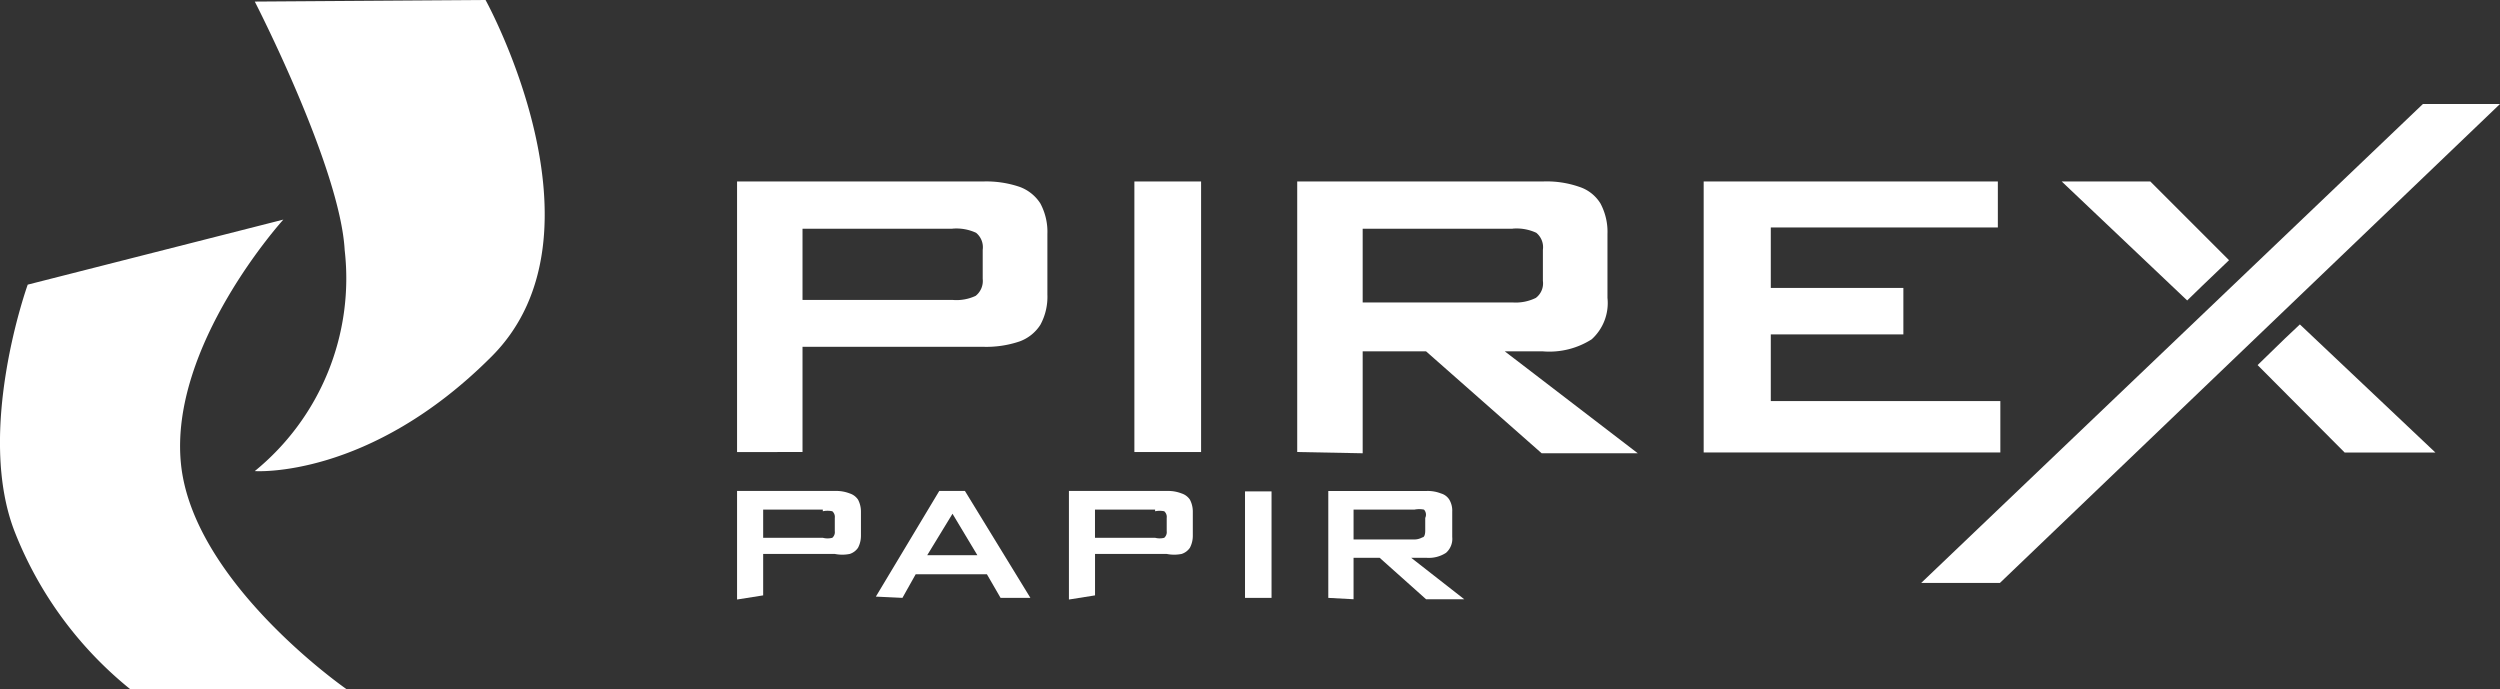
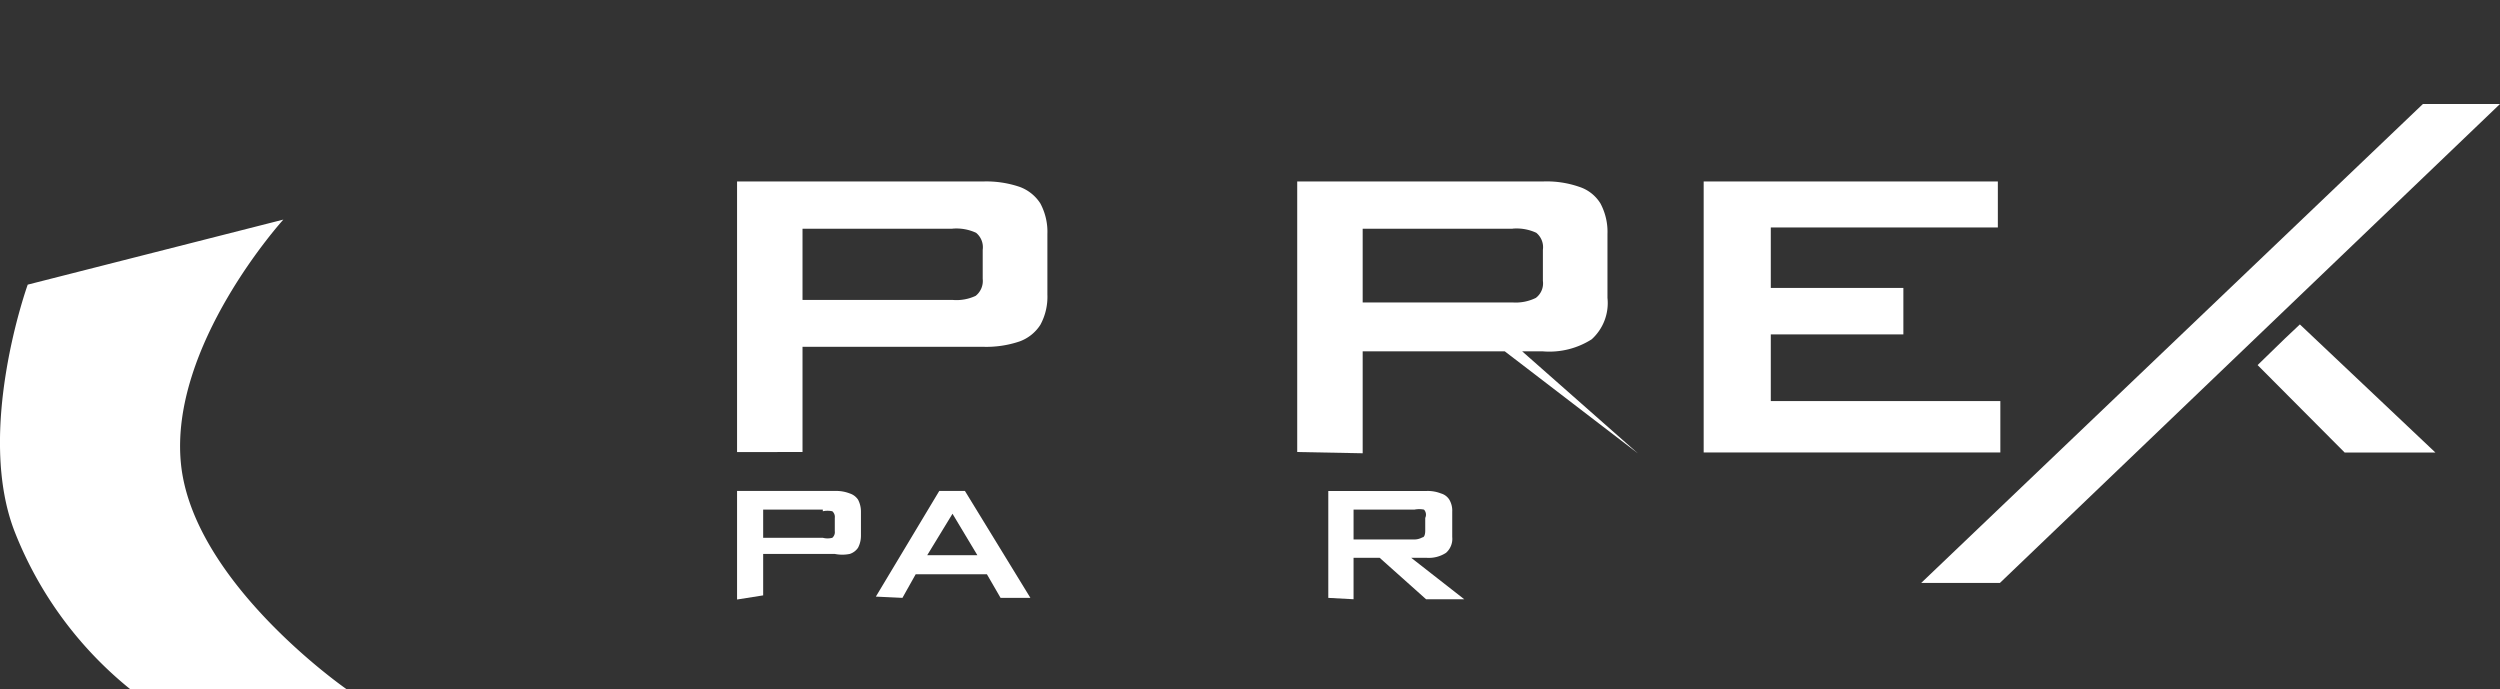
<svg xmlns="http://www.w3.org/2000/svg" width="158" height="43.546" viewBox="0 0 158 43.546">
  <rect x="0" y="0" width="158" height="43.546" fill="#333333" stroke="none" />
  <g id="pirex" transform="translate(-1.331 -1.7)">
    <path id="Path_1" data-name="Path 1" d="M3.083,11.111s-3.352,9.3-.786,15.711a24.09,24.09,0,0,0,7.253,9.846H23.22s-9.662-6.7-10.448-14.192S19.24,7,19.24,7Z" transform="translate(0 8.578)" fill="#fff" />
-     <path id="Path_2" data-name="Path 2" d="M7.48,1.8s5.394,10.474,5.682,15.711A15.711,15.711,0,0,1,7.48,31.473s7.227.524,14.978-7.253S22.065,1.7,22.065,1.7Z" transform="translate(9.953 0)" fill="#fff" />
    <path id="Path_3" data-name="Path 3" d="M32.736,9.068H23.257v4.5h9.479A2.854,2.854,0,0,0,34.2,13.31a1.2,1.2,0,0,0,.445-1.074V10.4a1.178,1.178,0,0,0-.419-1.074,2.959,2.959,0,0,0-1.493-.262M19.12,23.182V6.083H34.648a6.546,6.546,0,0,1,2.33.34A2.619,2.619,0,0,1,38.288,7.47a3.8,3.8,0,0,1,.445,1.938v3.823a3.692,3.692,0,0,1-.445,1.912,2.619,2.619,0,0,1-1.309,1.047,6.546,6.546,0,0,1-2.33.34H23.257v6.651Z" transform="translate(28.793 7.087)" fill="#fff" />
-     <rect id="Rectangle_1" data-name="Rectangle 1" width="4.216" height="17.099" transform="translate(73.024 13.169)" fill="#fff" />
-     <path id="Path_4" data-name="Path 4" d="M46.256,9.068H36.777v4.661h9.479a2.88,2.88,0,0,0,1.466-.288,1.152,1.152,0,0,0,.445-1.074V10.4a1.178,1.178,0,0,0-.419-1.074,2.959,2.959,0,0,0-1.493-.262M32.64,23.182V6.083H48.168a6.285,6.285,0,0,1,2.3.34,2.461,2.461,0,0,1,1.335,1.047,3.8,3.8,0,0,1,.445,1.938v4.033a3.09,3.09,0,0,1-1,2.619,4.975,4.975,0,0,1-3.09.759H45.759l8.405,6.442H48.089l-7.306-6.442H36.777v6.442Z" transform="translate(50.675 7.086)" fill="#fff" />
+     <path id="Path_4" data-name="Path 4" d="M46.256,9.068H36.777v4.661h9.479a2.88,2.88,0,0,0,1.466-.288,1.152,1.152,0,0,0,.445-1.074V10.4a1.178,1.178,0,0,0-.419-1.074,2.959,2.959,0,0,0-1.493-.262M32.64,23.182V6.083H48.168a6.285,6.285,0,0,1,2.3.34,2.461,2.461,0,0,1,1.335,1.047,3.8,3.8,0,0,1,.445,1.938v4.033a3.09,3.09,0,0,1-1,2.619,4.975,4.975,0,0,1-3.09.759H45.759l8.405,6.442l-7.306-6.442H36.777v6.442Z" transform="translate(50.675 7.086)" fill="#fff" />
    <path id="Path_5" data-name="Path 5" d="M42.45,23.205V6.08H61.042V8.987H46.692V12.81h8.379v2.933H46.692v4.216H61.2v3.247Z" transform="translate(66.553 7.089)" fill="#fff" />
    <path id="Path_6" data-name="Path 6" d="M24.54,14.729H20.77V16.51H24.54a1.178,1.178,0,0,0,.6,0,.471.471,0,0,0,.157-.419v-.838a.471.471,0,0,0-.157-.419,1.44,1.44,0,0,0-.6,0m-5.42,5.577V13.551H25.3a2.357,2.357,0,0,1,.943.157,1,1,0,0,1,.524.393,1.623,1.623,0,0,1,.183.759v1.519a1.623,1.623,0,0,1-.183.759,1,1,0,0,1-.524.393,2.409,2.409,0,0,1-.943,0H20.77V20.15Z" transform="translate(28.793 19.178)" fill="#fff" />
    <path id="Path_7" data-name="Path 7" d="M25.717,17.609h3.168L27.314,14.99ZM22.47,20.227l4.006-6.677H28.1l4.137,6.756H30.352l-.864-1.493h-4.5l-.838,1.493Z" transform="translate(34.215 19.179)" fill="#fff" />
-     <path id="Path_8" data-name="Path 8" d="M32.577,14.729h-3.8V16.51h3.8a1.126,1.126,0,0,0,.576,0,.471.471,0,0,0,.157-.419v-.838a.471.471,0,0,0-.157-.419,1.414,1.414,0,0,0-.576,0M27.13,20.412V13.551h6.18a2.357,2.357,0,0,1,.943.157,1,1,0,0,1,.524.393,1.623,1.623,0,0,1,.183.759v1.519a1.623,1.623,0,0,1-.183.759,1,1,0,0,1-.524.393,2.409,2.409,0,0,1-.943,0H28.78V20.15Z" transform="translate(41.757 19.178)" fill="#fff" />
-     <rect id="Rectangle_2" data-name="Rectangle 2" width="1.676" height="6.73" transform="translate(80.016 32.756)" fill="#fff" />
    <path id="Path_9" data-name="Path 9" d="M38.837,14.729H34.987v1.885h3.771a1.047,1.047,0,0,0,.576-.131c.131,0,.183-.209.183-.419v-.812a.471.471,0,0,0-.079-.524,1.545,1.545,0,0,0-.6,0M33.39,20.307V13.551H39.6a2.3,2.3,0,0,1,.916.157.916.916,0,0,1,.524.393,1.362,1.362,0,0,1,.183.759v1.6a1.178,1.178,0,0,1-.393,1,1.99,1.99,0,0,1-1.231.314h-.969l3.352,2.619H39.57l-2.933-2.619h-1.65v2.619Z" transform="translate(51.889 19.179)" fill="#fff" />
    <path id="Path_10" data-name="Path 10" d="M79.41,4.21,47.7,34.48h4.975L84.281,4.21Z" transform="translate(75.05 4.062)" fill="#fff" />
-     <path id="Path_11" data-name="Path 11" d="M61.669,11.055,56.694,6.08h-5.6L59.024,13.6l.943-.916Z" transform="translate(80.537 7.089)" fill="#fff" />
    <path id="Path_12" data-name="Path 12" d="M55.82,12.1l5.5,5.525h5.735L58.491,9.53l-.943.89Z" transform="translate(88.192 12.673)" fill="#fff" />
  </g>
</svg>